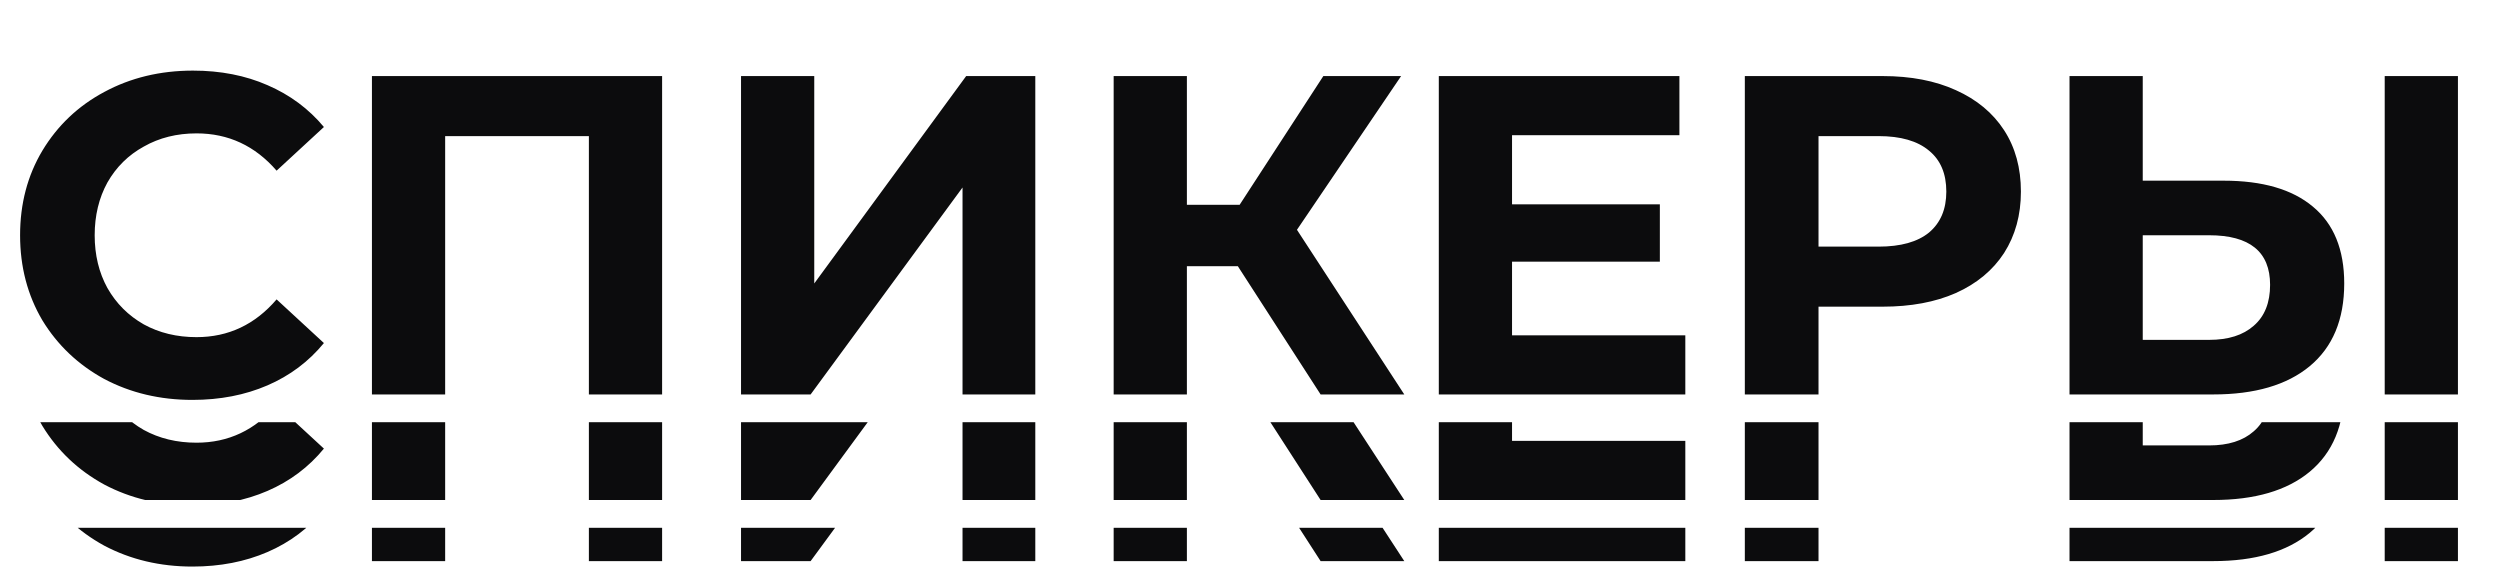
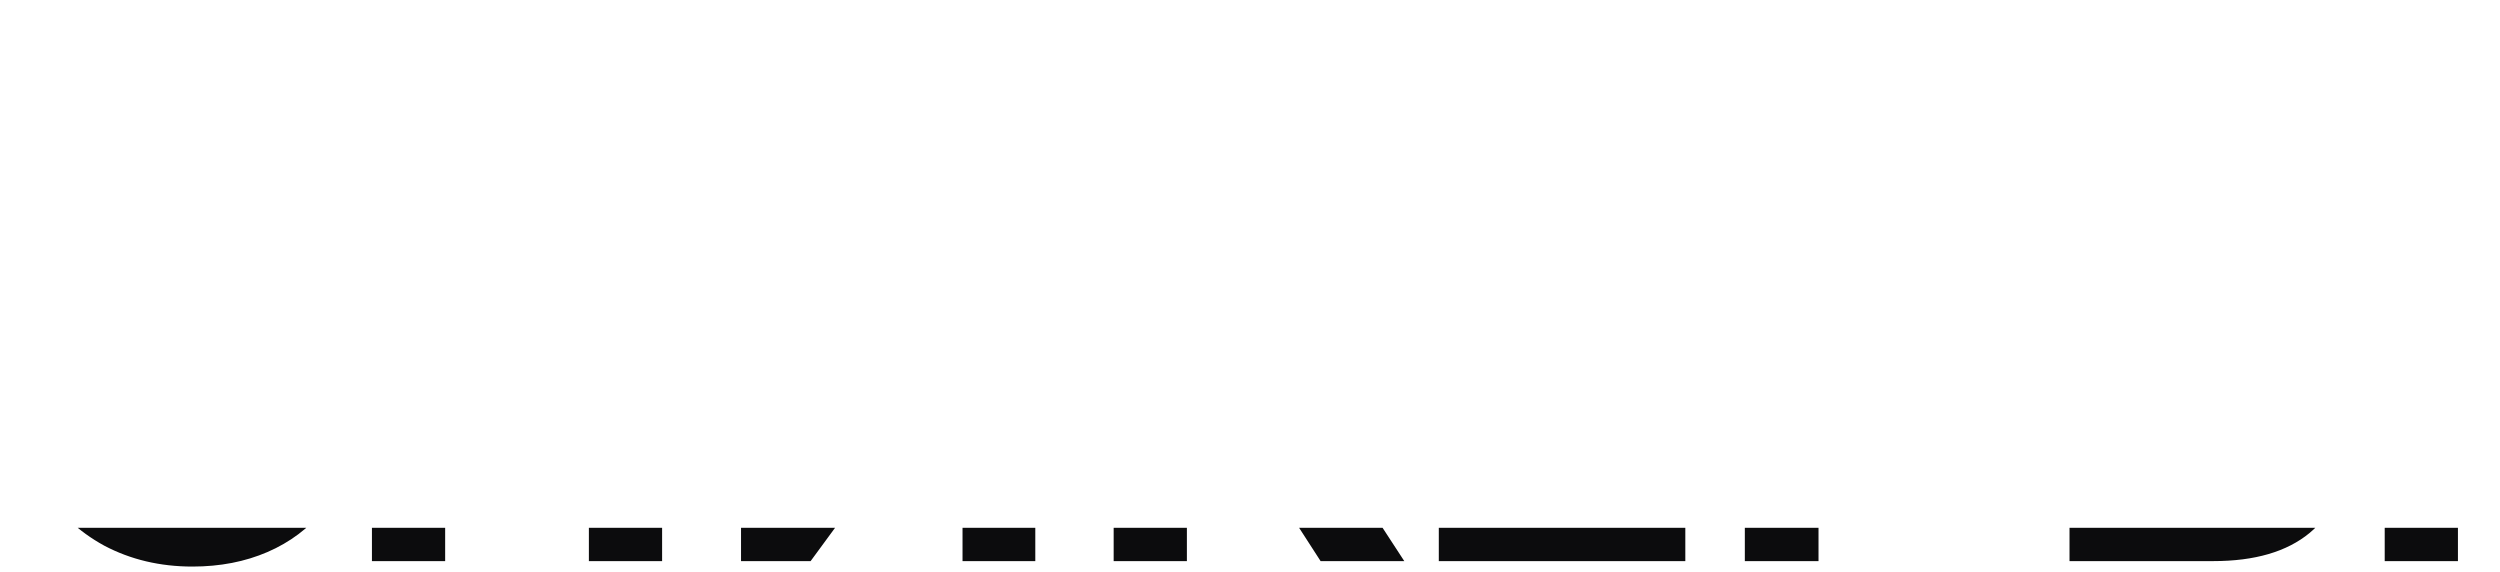
<svg xmlns="http://www.w3.org/2000/svg" width="450" height="103" viewBox="0 0 450 103" fill="none">
-   <path d="M34.644 71.982C28.804 71.982 23.51 70.727 18.761 68.216C14.068 65.651 10.356 62.131 7.627 57.656C4.953 53.126 3.616 48.022 3.616 42.346C3.616 36.67 4.953 31.594 7.627 27.119C10.356 22.589 14.068 19.069 18.761 16.558C23.51 13.993 28.831 12.71 34.725 12.71C39.692 12.71 44.168 13.583 48.152 15.33C52.191 17.076 55.575 19.587 58.303 22.862L49.789 30.721C45.914 26.245 41.111 24.008 35.38 24.008C31.833 24.008 28.667 24.799 25.884 26.382C23.1 27.91 20.917 30.066 19.334 32.85C17.806 35.633 17.042 38.799 17.042 42.346C17.042 45.894 17.806 49.059 19.334 51.843C20.917 54.626 23.1 56.81 25.884 58.392C28.667 59.92 31.833 60.685 35.38 60.685C41.111 60.685 45.914 58.42 49.789 53.89L58.303 61.749C55.575 65.078 52.191 67.616 48.152 69.363C44.113 71.109 39.61 71.982 34.644 71.982ZM119.179 13.693V71H105.999V24.499H80.128V71H66.948V13.693H119.179ZM133.385 13.693H146.566V51.024L173.91 13.693H186.354V71H173.255V33.75L145.911 71H133.385V13.693ZM222.809 47.913H213.64V71H200.459V13.693H213.64V36.861H223.136L238.2 13.693H252.199L233.452 41.364L252.772 71H237.709L222.809 47.913ZM303.358 60.357V71H258.985V13.693H302.294V24.335H272.166V36.779H298.773V47.095H272.166V60.357H303.358ZM338.876 13.693C343.952 13.693 348.346 14.538 352.057 16.23C355.823 17.922 358.716 20.324 360.735 23.435C362.754 26.546 363.764 30.23 363.764 34.487C363.764 38.69 362.754 42.373 360.735 45.539C358.716 48.65 355.823 51.051 352.057 52.743C348.346 54.381 343.952 55.2 338.876 55.2H327.333V71H314.07V13.693H338.876ZM338.14 44.393C342.124 44.393 345.153 43.547 347.227 41.855C349.301 40.108 350.338 37.653 350.338 34.487C350.338 31.267 349.301 28.811 347.227 27.119C345.153 25.372 342.124 24.499 338.14 24.499H327.333V44.393H338.14ZM400.266 32.522C407.252 32.522 412.601 34.078 416.313 37.189C420.078 40.3 421.961 44.911 421.961 51.024C421.961 57.519 419.887 62.486 415.739 65.924C411.646 69.308 405.861 71 398.383 71H372.513V13.693H385.694V32.522H400.266ZM397.647 61.176C401.085 61.176 403.759 60.33 405.67 58.638C407.635 56.946 408.617 54.49 408.617 51.27C408.617 45.321 404.96 42.346 397.647 42.346H385.694V61.176H397.647ZM429.248 13.693H442.428V71H429.248V13.693Z" fill="#0C0C0D" />
  <g clip-path="url(#clip0_63_323)">
-     <path d="M34.644 90.982C28.804 90.982 23.51 89.727 18.761 87.216C14.068 84.651 10.356 81.131 7.627 76.656C4.953 72.126 3.616 67.022 3.616 61.346C3.616 55.67 4.953 50.594 7.627 46.119C10.356 41.589 14.068 38.069 18.761 35.558C23.51 32.993 28.831 31.71 34.725 31.71C39.692 31.71 44.168 32.583 48.152 34.33C52.191 36.076 55.575 38.587 58.303 41.862L49.789 49.721C45.914 45.245 41.111 43.008 35.38 43.008C31.833 43.008 28.667 43.799 25.884 45.382C23.1 46.91 20.917 49.066 19.334 51.85C17.806 54.633 17.042 57.799 17.042 61.346C17.042 64.894 17.806 68.059 19.334 70.843C20.917 73.626 23.1 75.81 25.884 77.392C28.667 78.921 31.833 79.685 35.38 79.685C41.111 79.685 45.914 77.42 49.789 72.89L58.303 80.749C55.575 84.078 52.191 86.616 48.152 88.363C44.113 90.109 39.61 90.982 34.644 90.982ZM119.179 32.693V90H105.999V43.499H80.128V90H66.948V32.693H119.179ZM133.385 32.693H146.566V70.024L173.91 32.693H186.354V90H173.255V52.75L145.911 90H133.385V32.693ZM222.809 66.913H213.64V90H200.459V32.693H213.64V55.861H223.136L238.2 32.693H252.199L233.452 60.364L252.772 90H237.709L222.809 66.913ZM303.358 79.357V90H258.985V32.693H302.294V43.335H272.166V55.779H298.773V66.095H272.166V79.357H303.358ZM338.876 32.693C343.952 32.693 348.346 33.538 352.057 35.23C355.823 36.922 358.716 39.324 360.735 42.435C362.754 45.546 363.764 49.23 363.764 53.487C363.764 57.69 362.754 61.373 360.735 64.539C358.716 67.65 355.823 70.052 352.057 71.743C348.346 73.381 343.952 74.2 338.876 74.2H327.333V90H314.07V32.693H338.876ZM338.14 63.393C342.124 63.393 345.153 62.547 347.227 60.855C349.301 59.108 350.338 56.653 350.338 53.487C350.338 50.267 349.301 47.811 347.227 46.119C345.153 44.372 342.124 43.499 338.14 43.499H327.333V63.393H338.14ZM400.266 51.522C407.252 51.522 412.601 53.078 416.313 56.189C420.078 59.3 421.961 63.911 421.961 70.024C421.961 76.519 419.887 81.486 415.739 84.924C411.646 88.308 405.861 90 398.383 90H372.513V32.693H385.694V51.522H400.266ZM397.647 80.176C401.085 80.176 403.759 79.33 405.67 77.638C407.635 75.946 408.617 73.49 408.617 70.27C408.617 64.321 404.96 61.346 397.647 61.346H385.694V80.176H397.647ZM429.248 32.693H442.428V90H429.248V32.693Z" fill="#0C0C0D" />
-   </g>
+     </g>
  <g clip-path="url(#clip1_63_323)">
    <path d="M34.644 101.982C28.804 101.982 23.51 100.727 18.761 98.216C14.068 95.651 10.356 92.131 7.627 87.656C4.953 83.126 3.616 78.022 3.616 72.346C3.616 66.67 4.953 61.594 7.627 57.119C10.356 52.589 14.068 49.069 18.761 46.558C23.51 43.993 28.831 42.71 34.725 42.71C39.692 42.71 44.168 43.583 48.152 45.33C52.191 47.076 55.575 49.587 58.303 52.862L49.789 60.721C45.914 56.245 41.111 54.008 35.38 54.008C31.833 54.008 28.667 54.799 25.884 56.382C23.1 57.91 20.917 60.066 19.334 62.85C17.806 65.633 17.042 68.799 17.042 72.346C17.042 75.894 17.806 79.059 19.334 81.843C20.917 84.626 23.1 86.81 25.884 88.392C28.667 89.921 31.833 90.685 35.38 90.685C41.111 90.685 45.914 88.42 49.789 83.89L58.303 91.749C55.575 95.078 52.191 97.616 48.152 99.363C44.113 101.109 39.61 101.982 34.644 101.982ZM119.179 43.693V101H105.999V54.499H80.128V101H66.948V43.693H119.179ZM133.385 43.693H146.566V81.024L173.91 43.693H186.354V101H173.255V63.75L145.911 101H133.385V43.693ZM222.809 77.913H213.64V101H200.459V43.693H213.64V66.861H223.136L238.2 43.693H252.199L233.452 71.364L252.772 101H237.709L222.809 77.913ZM303.358 90.357V101H258.985V43.693H302.294V54.335H272.166V66.779H298.773V77.095H272.166V90.357H303.358ZM338.876 43.693C343.952 43.693 348.346 44.538 352.057 46.23C355.823 47.922 358.716 50.324 360.735 53.435C362.754 56.546 363.764 60.23 363.764 64.487C363.764 68.689 362.754 72.374 360.735 75.539C358.716 78.65 355.823 81.052 352.057 82.743C348.346 84.381 343.952 85.2 338.876 85.2H327.333V101H314.07V43.693H338.876ZM338.14 74.393C342.124 74.393 345.153 73.547 347.227 71.855C349.301 70.109 350.338 67.653 350.338 64.487C350.338 61.267 349.301 58.811 347.227 57.119C345.153 55.372 342.124 54.499 338.14 54.499H327.333V74.393H338.14ZM400.266 62.522C407.252 62.522 412.601 64.078 416.313 67.189C420.078 70.299 421.961 74.911 421.961 81.024C421.961 87.519 419.887 92.486 415.739 95.924C411.646 99.308 405.861 101 398.383 101H372.513V43.693H385.694V62.522H400.266ZM397.647 91.176C401.085 91.176 403.759 90.33 405.67 88.638C407.635 86.946 408.617 84.49 408.617 81.27C408.617 75.321 404.96 72.346 397.647 72.346H385.694V91.176H397.647ZM429.248 43.693H442.428V101H429.248V43.693Z" fill="#0C0C0D" />
  </g>
  <defs>
    <clipPath id="clip0_63_323">
      <rect width="450" height="14" fill="white" transform="translate(0 76)" />
    </clipPath>
    <clipPath id="clip1_63_323">
      <rect width="450" height="8" fill="white" transform="translate(0 95)" />
    </clipPath>
  </defs>
</svg>